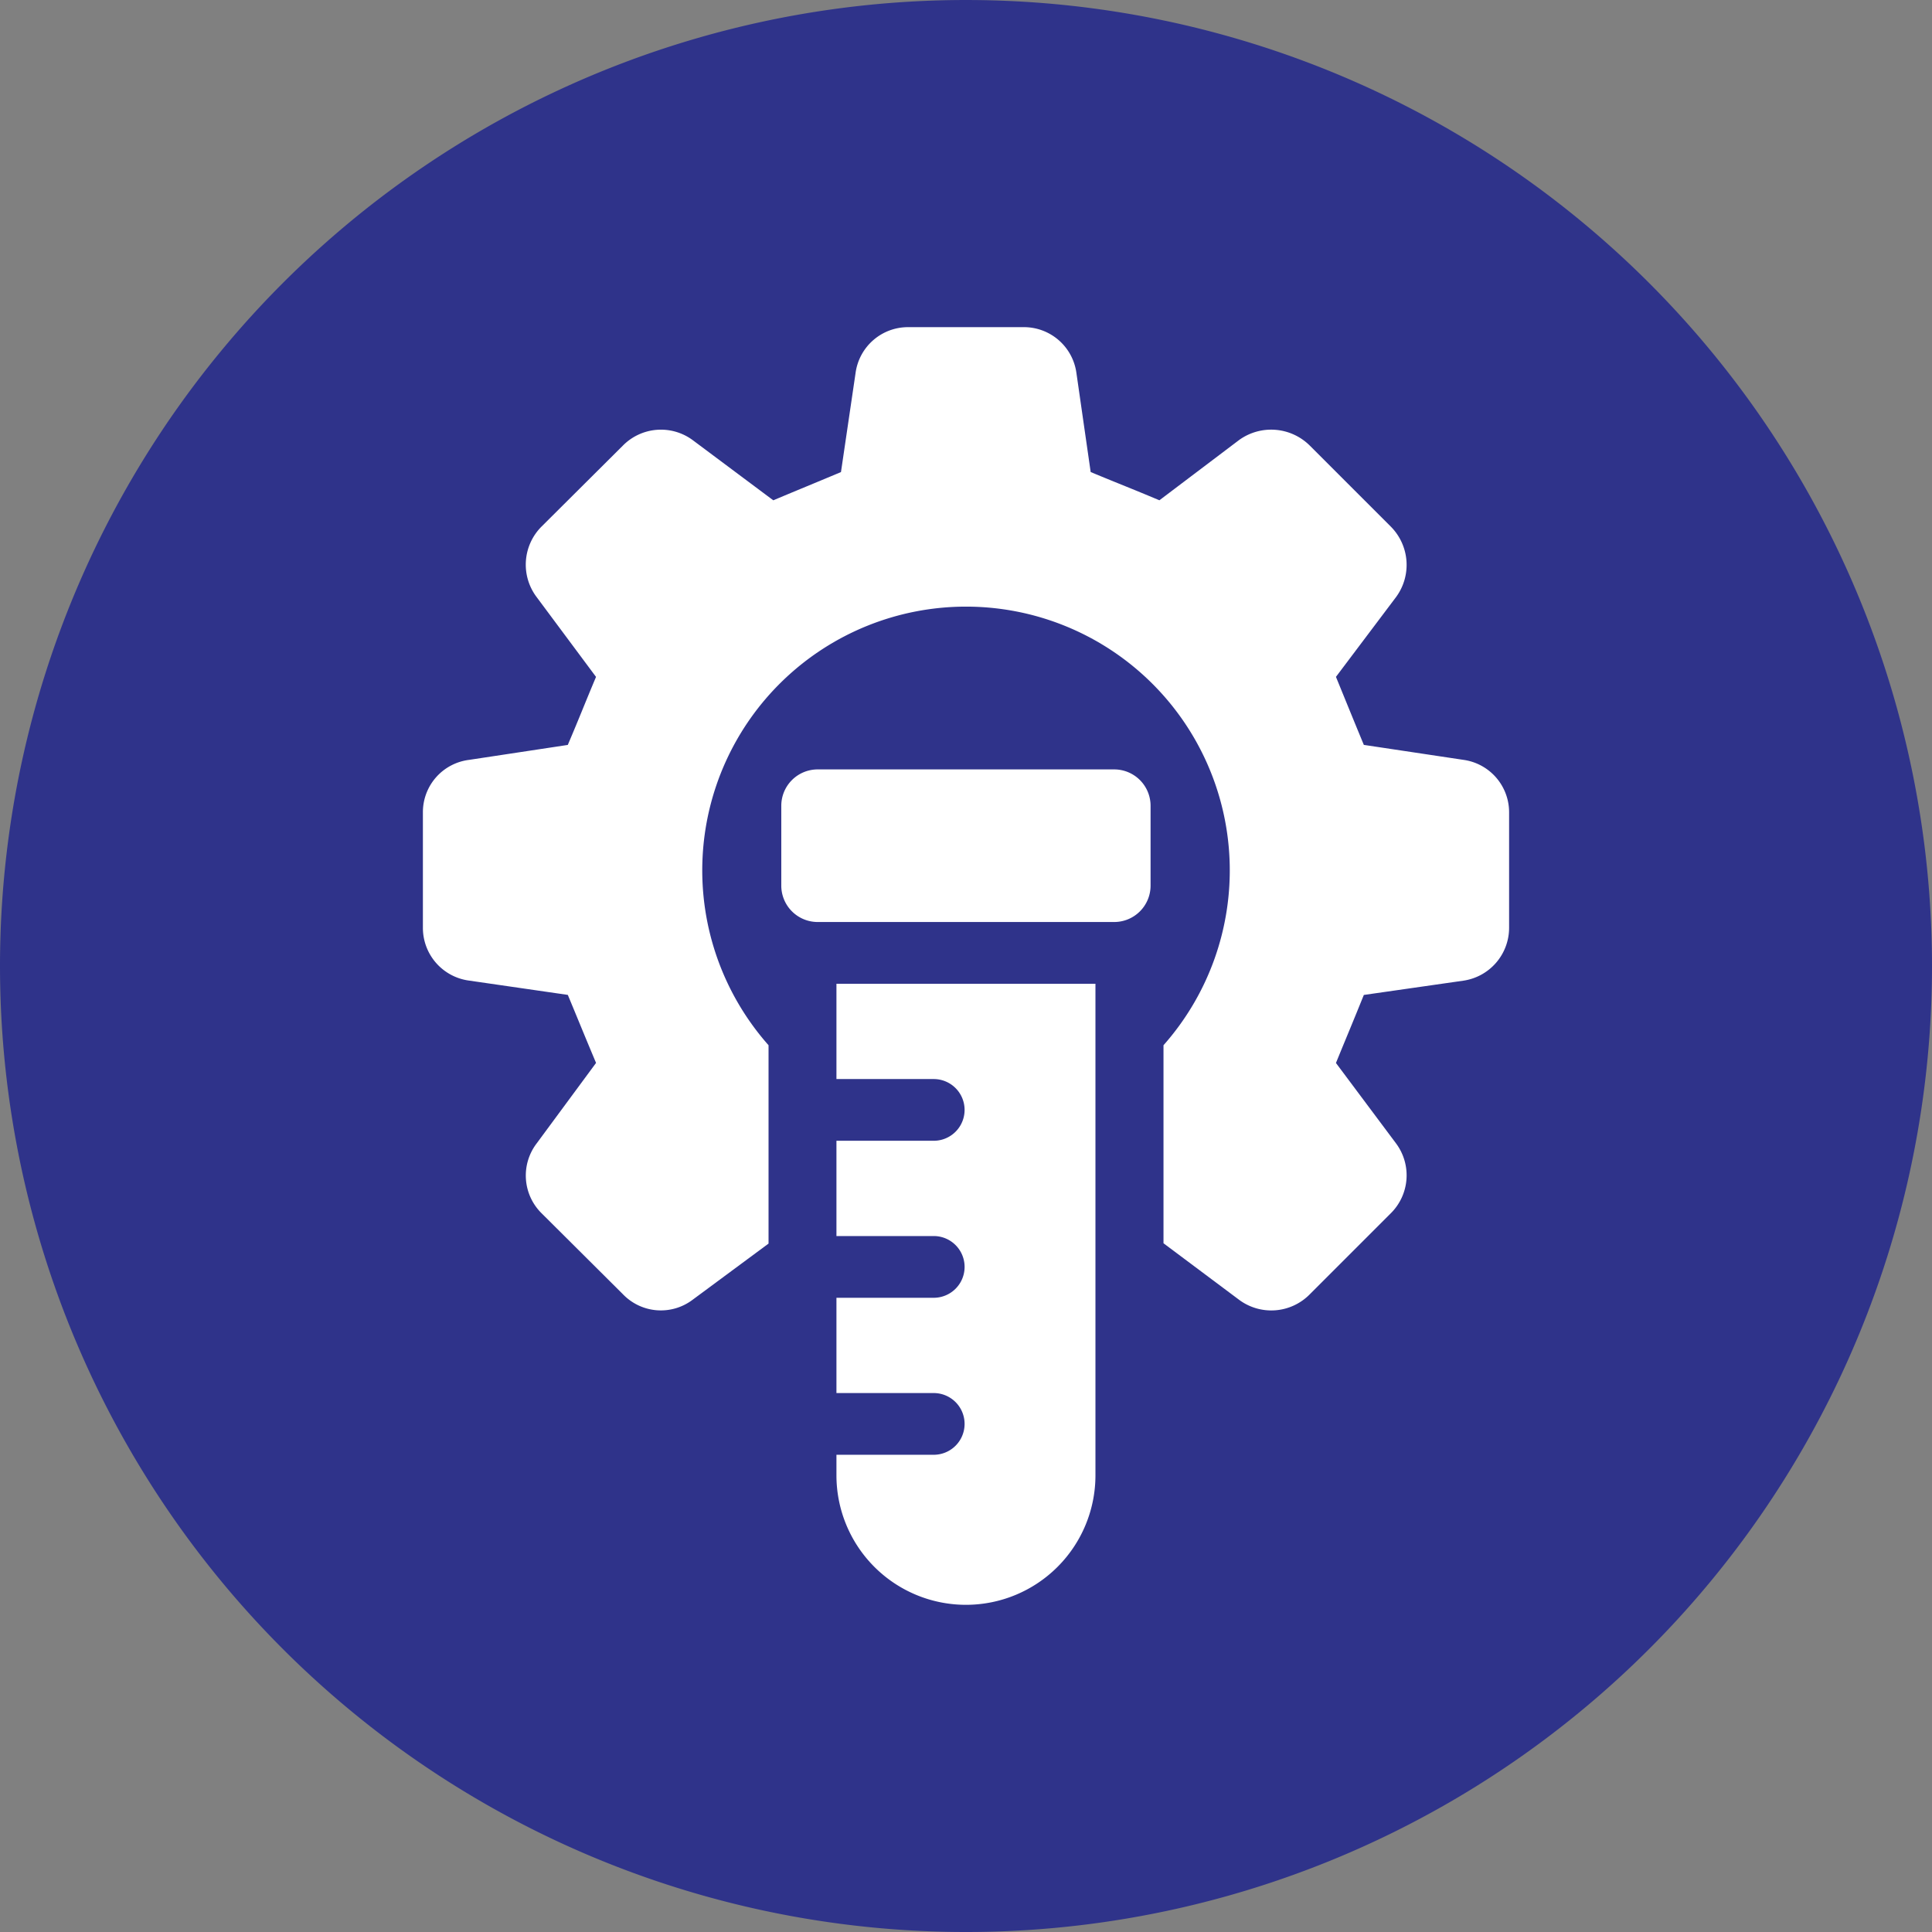
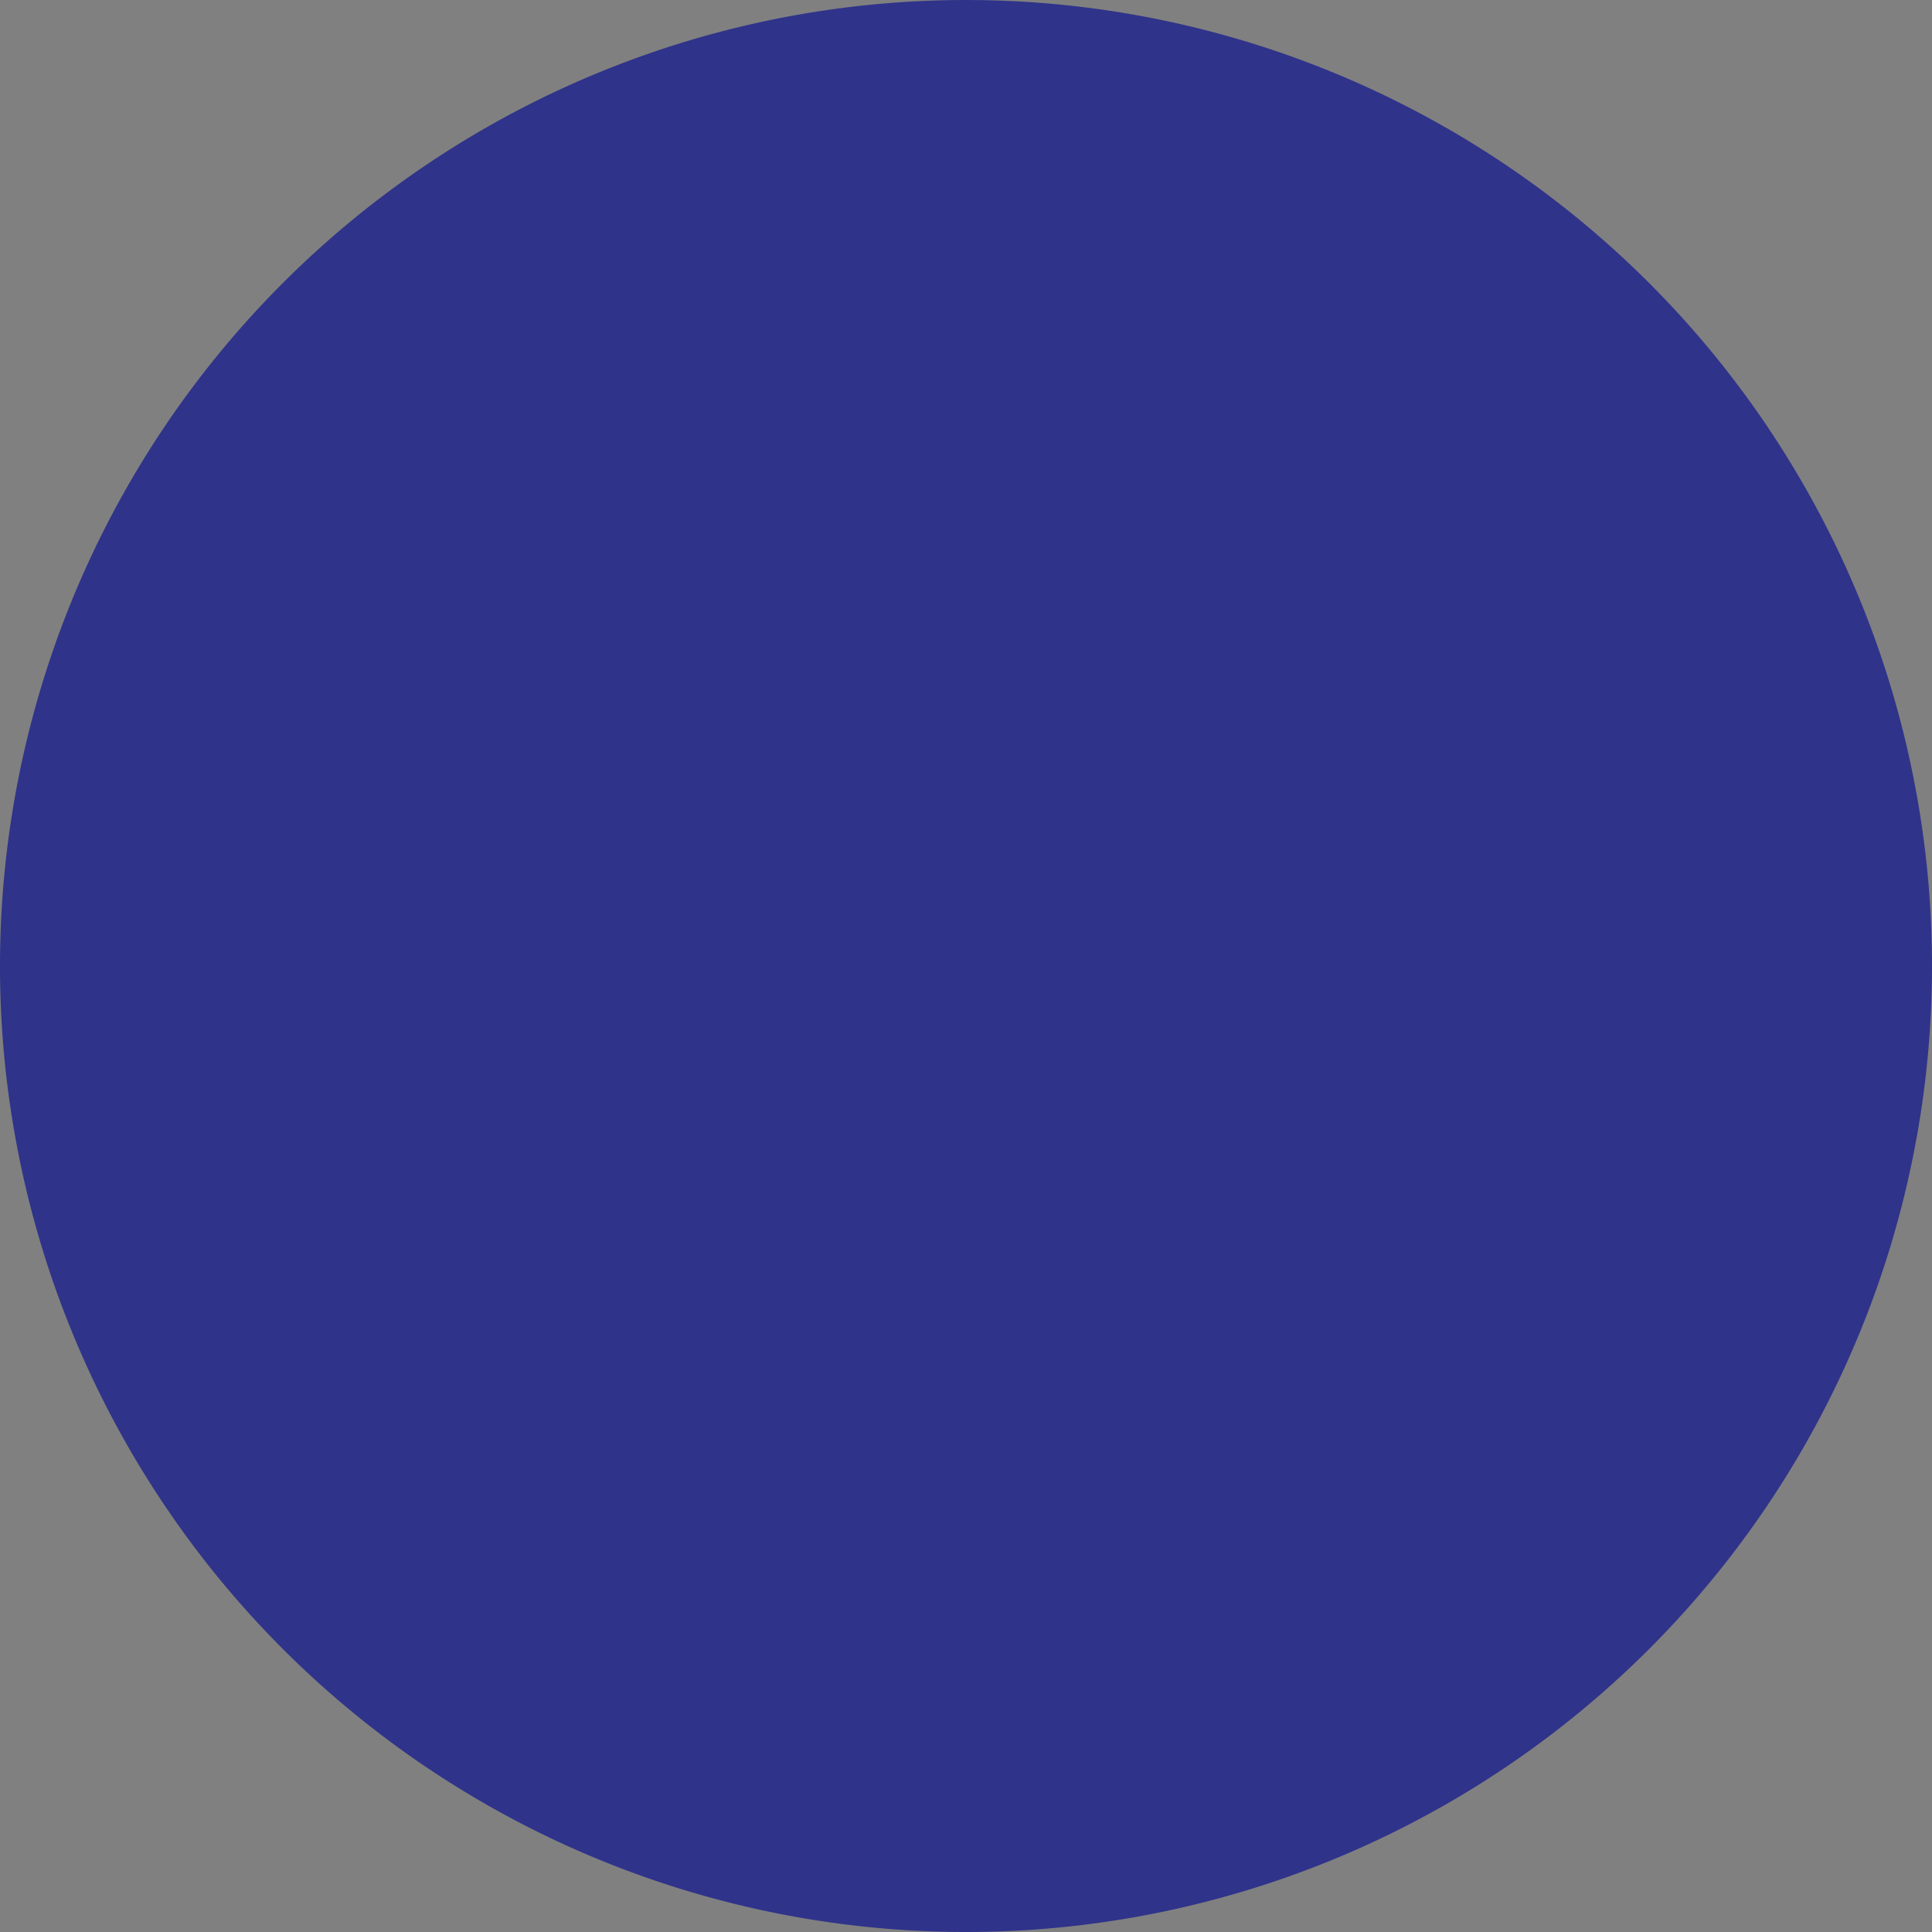
<svg xmlns="http://www.w3.org/2000/svg" width="166.274" height="166.274" viewBox="0 0 166.274 166.274">
  <rect x="0" y="0" width="166.274" height="166.274" fill="#808080" stroke="none" />
  <defs>
    <clipPath id="clip-path">
-       <rect id="Rectangle_618" data-name="Rectangle 618" width="93.482" height="109.963" fill="#fff" />
-     </clipPath>
+       </clipPath>
  </defs>
  <g id="Group_254" data-name="Group 254" transform="translate(-968 -3843)">
    <path id="Path_160" data-name="Path 160" d="M166.271,200.883a83.137,83.137,0,1,1-82.495-83.774,83.137,83.137,0,0,1,82.495,83.774" transform="translate(968.001 3725.894)" fill="#2f338a" />
    <g id="Group_246" data-name="Group 246" transform="translate(1004.396 3871.156)">
      <g id="Group_245" data-name="Group 245" clip-path="url(#clip-path)">
        <path id="Path_177" data-name="Path 177" d="M89.559,37.24,80.98,35.952c-1.053-2.547-1.346-3.279-2.4-5.855l5.182-6.88a4.673,4.673,0,0,0-.469-6.06l-6.968-6.968a4.714,4.714,0,0,0-6.09-.468L63.385,14.9c-2.576-1.084-3.308-1.347-5.914-2.43L56.241,3.923A4.559,4.559,0,0,0,51.674,0h-9.9A4.552,4.552,0,0,0,37.24,3.923l-1.259,8.549c-2.577,1.083-3.25,1.346-5.826,2.43L23.217,9.72a4.6,4.6,0,0,0-6,.468l-7,6.968a4.635,4.635,0,0,0-.439,6.06L14.9,30.1c-1.083,2.576-1.347,3.308-2.43,5.855L3.982,37.24A4.532,4.532,0,0,0,0,41.778V51.7a4.575,4.575,0,0,0,3.982,4.538l8.49,1.23c1.083,2.605,1.347,3.279,2.43,5.855L9.779,70.265a4.561,4.561,0,0,0,.439,6l7,6.968a4.529,4.529,0,0,0,6,.469l6.529-4.831V61.8a22.7,22.7,0,1,1,33.991,0V78.843l6.5,4.861a4.645,4.645,0,0,0,6.09-.469l6.968-6.968a4.6,4.6,0,0,0,.469-6L78.58,63.327c1.054-2.577,1.347-3.25,2.4-5.855l8.579-1.23A4.6,4.6,0,0,0,93.482,51.7V41.778a4.555,4.555,0,0,0-3.923-4.538" fill="#fff" />
-         <path id="Path_178" data-name="Path 178" d="M88.827,141.039v8.2H97.2a2.655,2.655,0,0,1,0,5.311H88.827v8.2H97.2a2.656,2.656,0,0,1,0,5.313H88.827v8.2H97.2a2.655,2.655,0,0,1,0,5.311H88.827v1.768a11.145,11.145,0,0,0,22.291,0V141.039Z" transform="translate(-53.236 -84.528)" fill="#fff" />
-         <path id="Path_179" data-name="Path 179" d="M105.632,95H80.113a3.131,3.131,0,0,0-3.132,3.131v6.87a3.132,3.132,0,0,0,3.132,3.132h25.519a3.131,3.131,0,0,0,3.131-3.132v-6.87A3.131,3.131,0,0,0,105.632,95" transform="translate(-46.137 -56.938)" fill="#fff" />
      </g>
    </g>
  </g>
</svg>